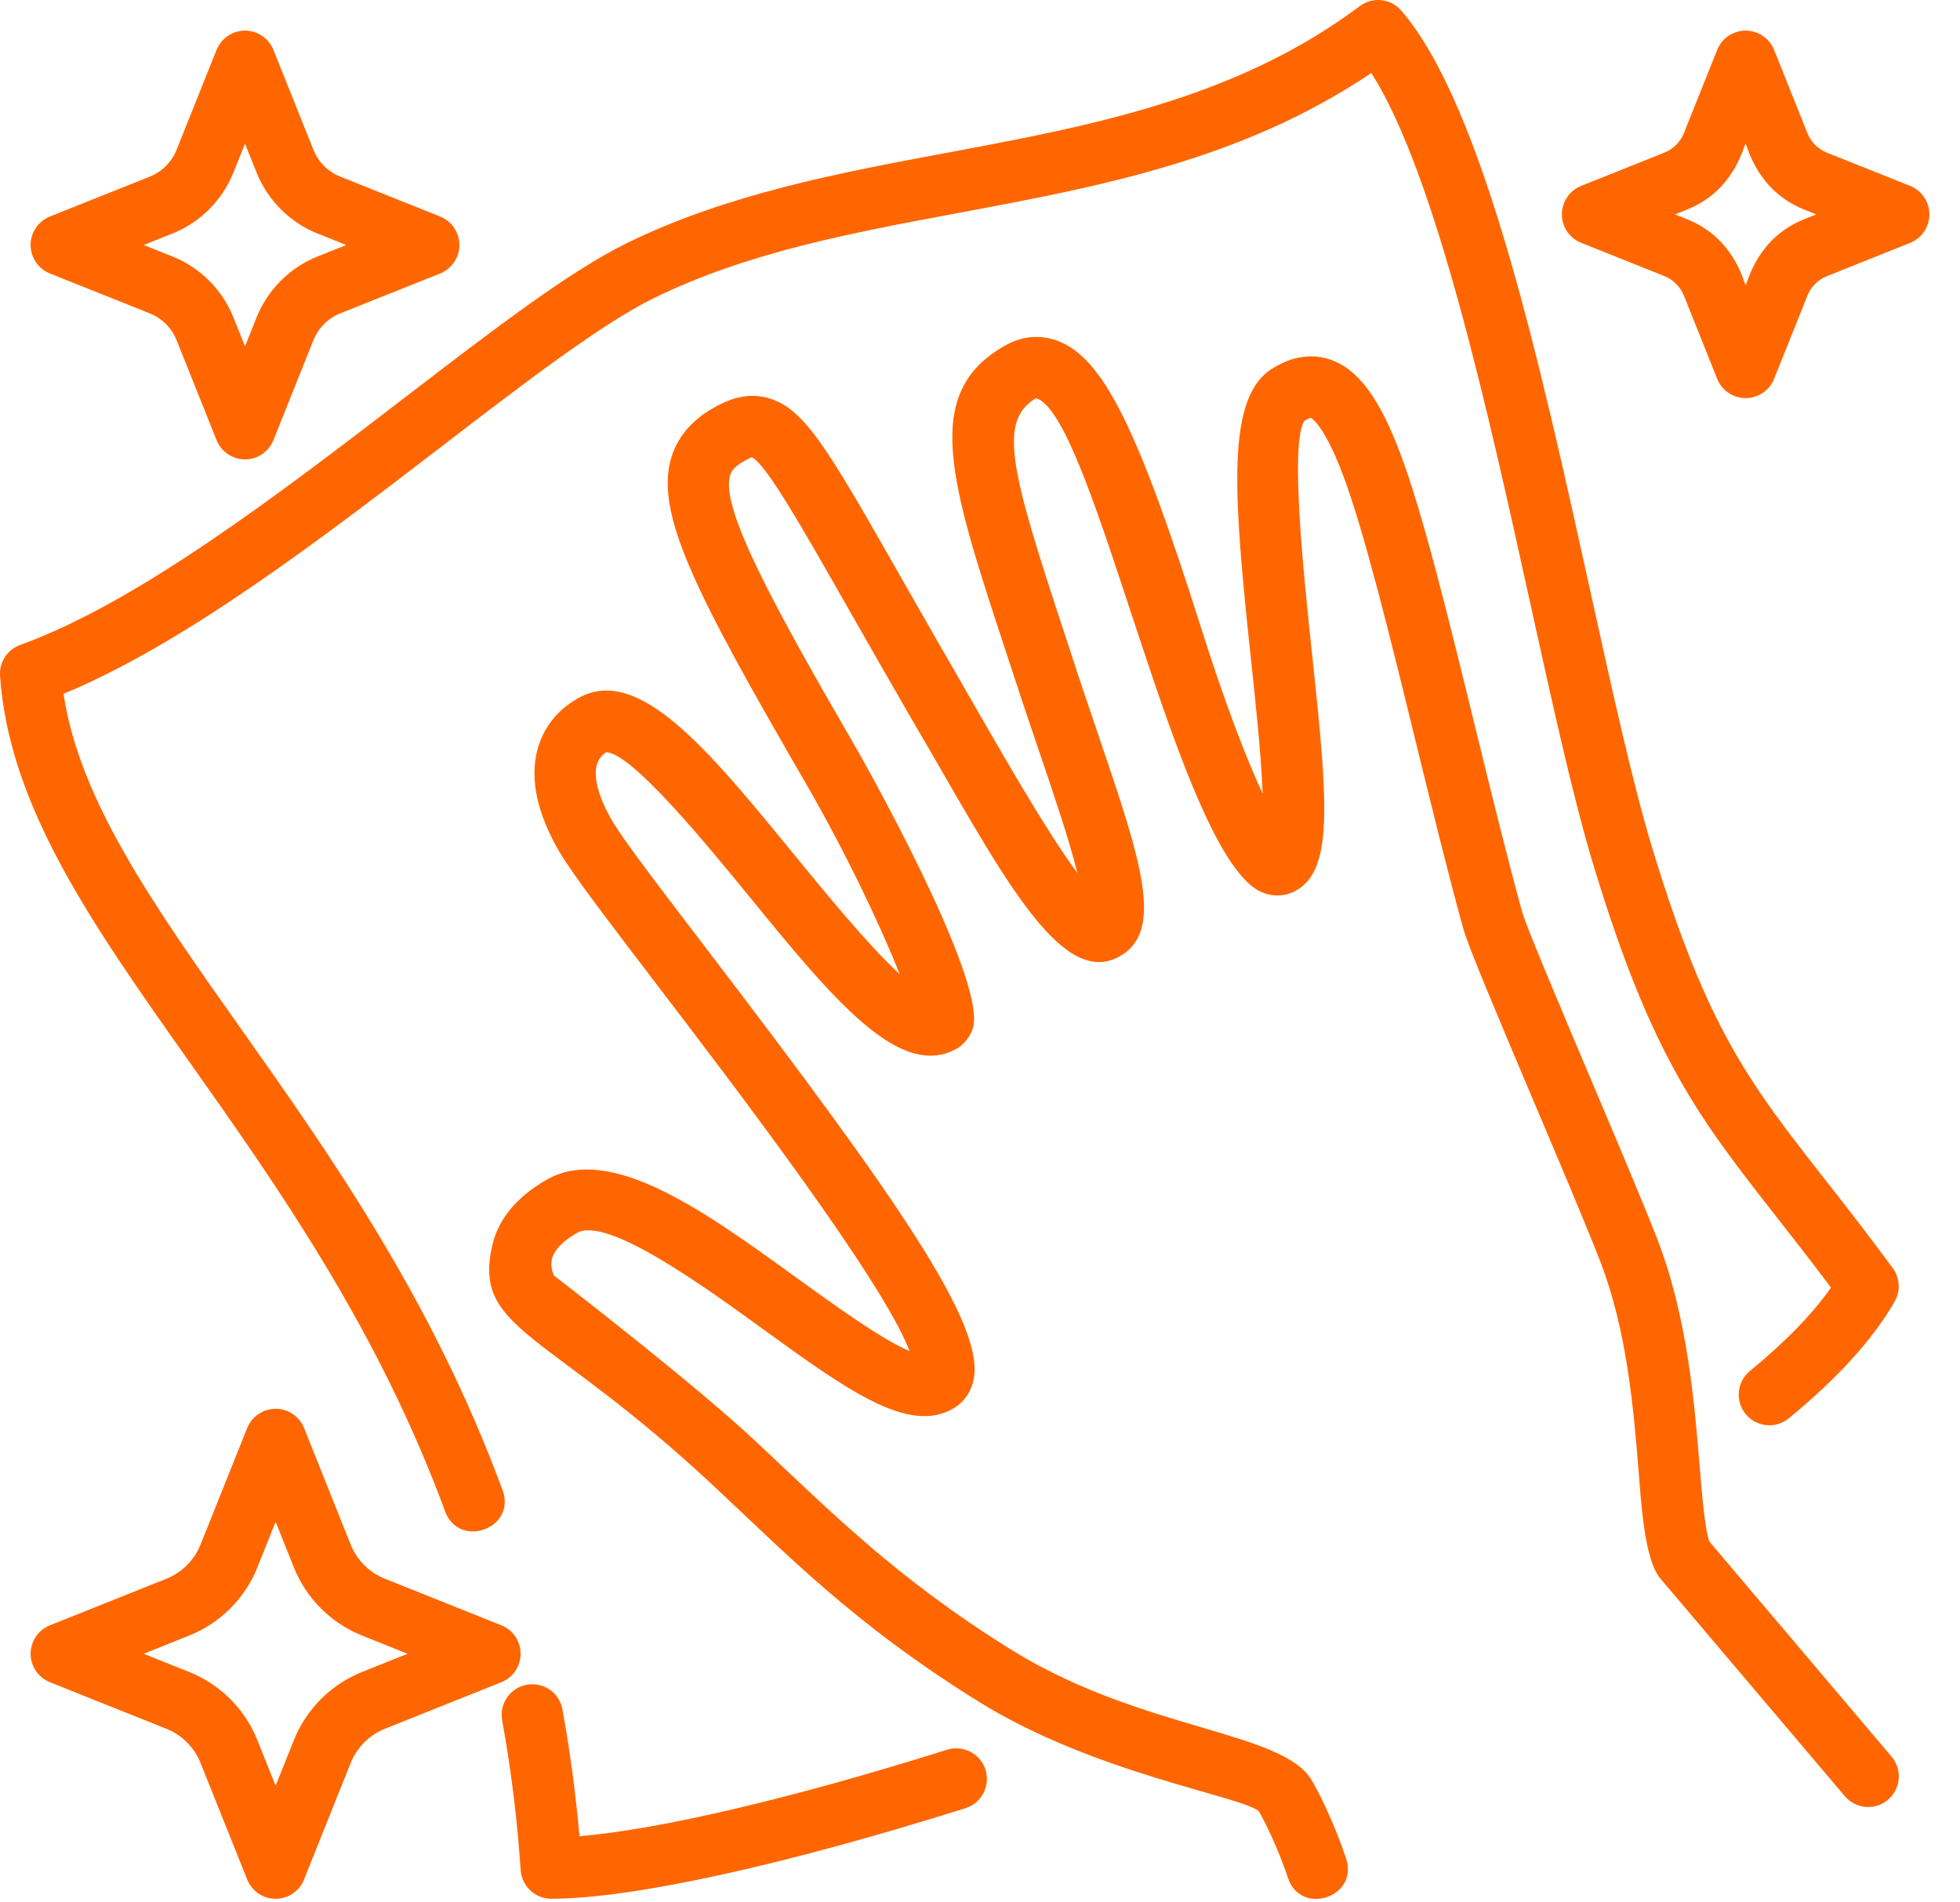
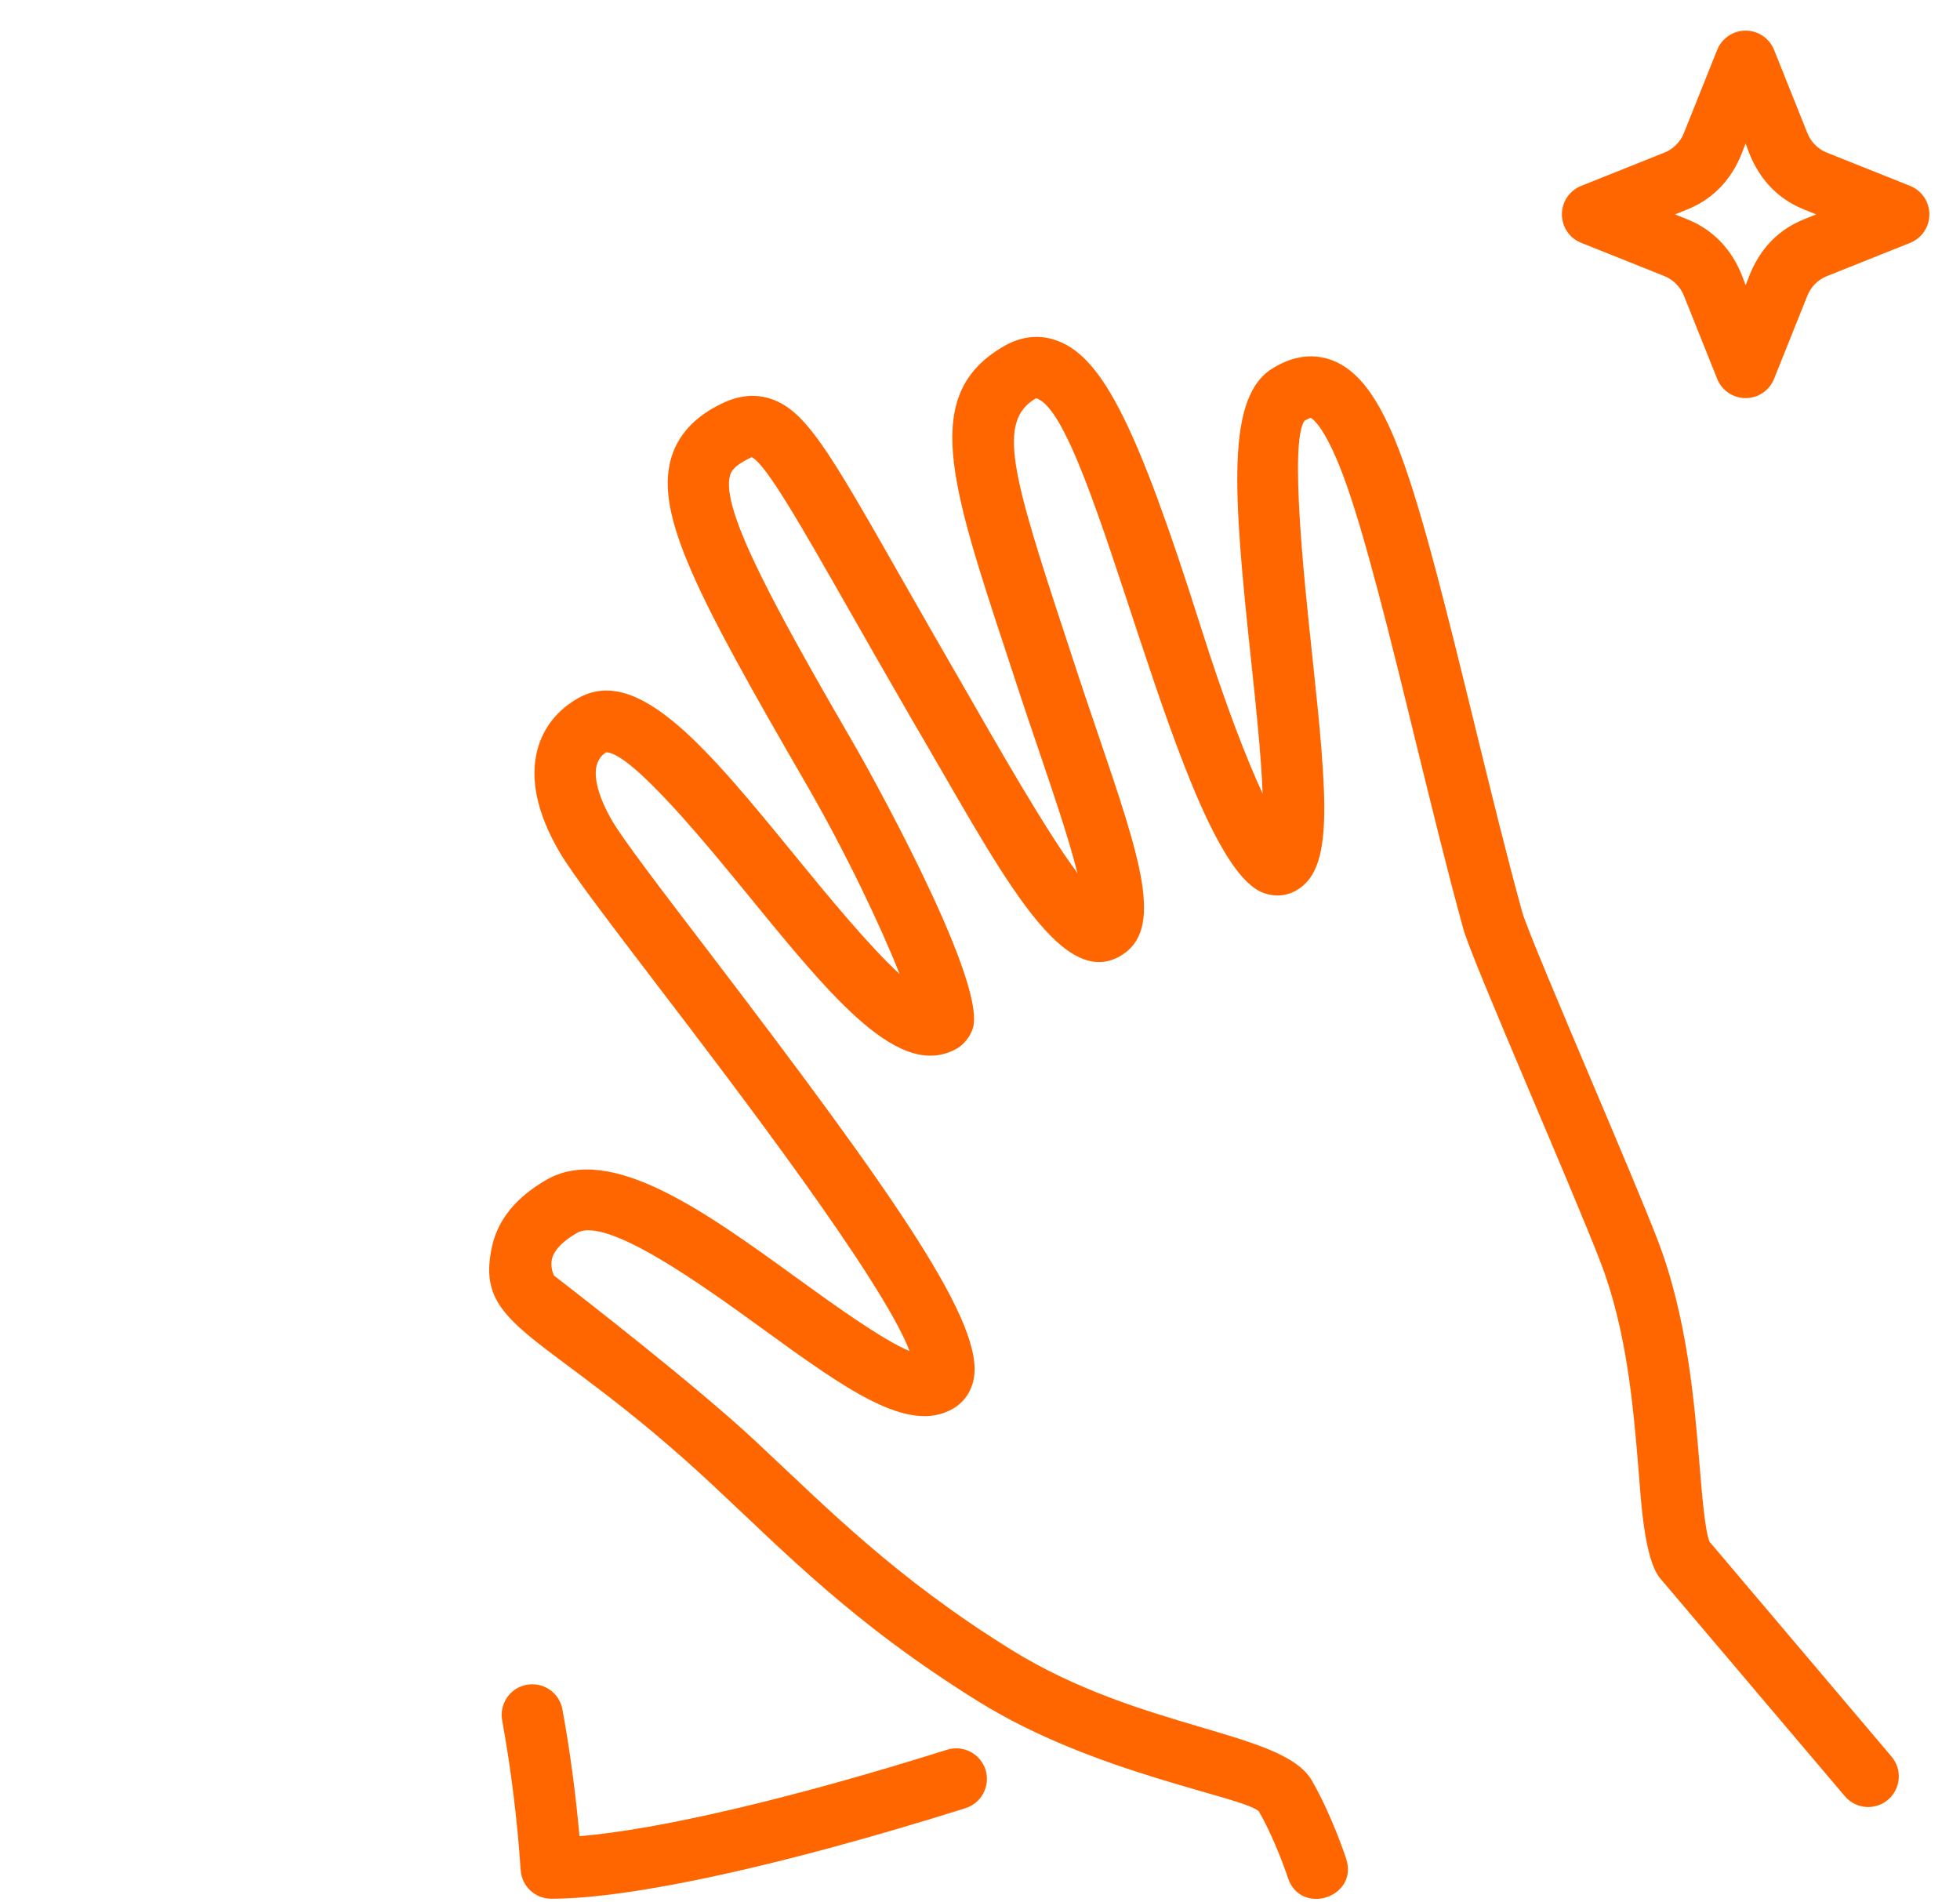
<svg xmlns="http://www.w3.org/2000/svg" width="34" height="33" viewBox="0 0 34 33" fill="none">
  <path d="M29.654 26.743C29.576 26.548 29.525 25.93 29.483 25.427C29.394 24.336 29.27 22.842 28.749 21.495C28.524 20.912 28.055 19.805 27.602 18.735C27.1 17.548 26.474 16.07 26.405 15.819C26.14 14.86 25.861 13.718 25.59 12.613C25.123 10.706 24.683 8.904 24.289 7.861C23.931 6.91 23.561 6.411 23.091 6.243C22.622 6.074 22.229 6.3 22.1 6.375C21.256 6.86 21.392 8.541 21.704 11.468C21.779 12.168 21.877 13.091 21.903 13.768C21.629 13.178 21.259 12.231 20.827 10.866C19.737 7.422 19.137 6.22 18.358 5.917C18.142 5.833 17.805 5.78 17.419 6.003C15.975 6.833 16.477 8.356 17.478 11.391C17.661 11.942 17.673 11.998 18.029 13.043C18.259 13.719 18.544 14.557 18.69 15.145C18.121 14.377 17.277 12.886 16.739 11.951C16.314 11.218 15.955 10.586 15.646 10.045C14.347 7.764 13.955 7.076 13.313 6.901C12.932 6.799 12.606 6.944 12.366 7.082C11.98 7.304 11.734 7.605 11.634 7.978C11.374 8.95 12.104 10.352 13.959 13.555C14.676 14.792 15.287 16.089 15.606 16.897C15.064 16.401 14.316 15.485 13.809 14.865C12.278 12.991 11.069 11.512 10.02 12.116C9.665 12.32 9.425 12.625 9.324 13C9.188 13.509 9.314 14.105 9.7 14.77C9.919 15.148 10.545 15.967 11.41 17.101C12.723 18.819 15.322 22.223 15.778 23.437C15.299 23.238 14.439 22.615 13.831 22.175C12.238 21.021 10.591 19.826 9.479 20.466C8.958 20.766 8.64 21.152 8.537 21.614C8.207 23.086 9.475 23.06 12.378 25.775C13.632 26.944 14.798 28.164 16.978 29.519C18.986 30.767 21.524 31.155 21.835 31.418C22.127 31.922 22.339 32.566 22.341 32.573C22.559 33.241 23.57 32.916 23.352 32.244C23.342 32.213 23.105 31.489 22.755 30.884C22.254 30.021 19.806 30.024 17.539 28.616C15.52 27.361 14.372 26.182 13.104 24.998C12.081 24.042 10.064 22.477 9.608 22.126C9.581 22.062 9.548 21.953 9.575 21.839C9.623 21.644 9.838 21.485 10.009 21.387C10.523 21.091 12.204 22.308 13.208 23.036C14.687 24.108 15.757 24.884 16.531 24.436C16.719 24.328 16.846 24.147 16.89 23.926C17.08 22.978 15.614 20.856 12.255 16.457C11.476 15.438 10.804 14.558 10.619 14.238C10.39 13.844 10.292 13.493 10.351 13.276C10.369 13.209 10.407 13.12 10.513 13.05C10.954 13.05 12.276 14.669 12.987 15.539C14.455 17.337 15.616 18.755 16.606 18.185C16.728 18.115 16.843 17.96 16.88 17.824C17.112 16.957 14.902 13.063 14.879 13.024C13.48 10.608 12.501 8.851 12.662 8.255C12.673 8.211 12.698 8.119 12.897 8.005C12.993 7.949 13.038 7.935 13.038 7.93C13.284 8.043 13.889 9.106 14.724 10.572C15.034 11.116 15.395 11.749 15.821 12.486C17.307 15.014 18.371 17.194 19.43 16.586C20.206 16.14 19.791 14.919 19.037 12.703C18.636 11.525 18.733 11.795 18.489 11.059C17.553 8.221 17.289 7.306 17.972 6.908C18.984 7.196 20.452 14.92 21.905 15.484C22.103 15.562 22.312 15.547 22.49 15.444C23.13 15.076 23.036 13.925 22.762 11.358C22.624 10.065 22.367 7.659 22.63 7.298C22.701 7.258 22.735 7.249 22.736 7.247C22.761 7.259 22.976 7.389 23.296 8.238C23.667 9.222 24.121 11.075 24.559 12.868C24.832 13.98 25.113 15.13 25.382 16.105C25.464 16.401 25.906 17.454 26.625 19.152C27.075 20.214 27.54 21.313 27.759 21.881C28.225 23.085 28.336 24.433 28.425 25.517C28.464 25.988 28.517 27.05 28.803 27.384L32.002 31.158C32.192 31.382 32.527 31.41 32.751 31.22C32.974 31.03 33.002 30.695 32.812 30.471L29.654 26.743Z" fill="#FF6600" />
  <path d="M16.429 30.352C13.749 31.196 11.431 31.738 10.052 31.852C9.986 31.109 9.888 30.371 9.756 29.652C9.704 29.363 9.43 29.175 9.138 29.225C8.85 29.277 8.658 29.554 8.711 29.843C8.865 30.688 8.973 31.563 9.032 32.441C9.051 32.72 9.283 32.937 9.562 32.937C10.956 32.937 13.575 32.364 16.748 31.366C17.028 31.278 17.183 30.979 17.096 30.7C17.007 30.42 16.709 30.265 16.429 30.352Z" fill="#FF6600" />
-   <path d="M31.668 20.473C30.346 18.785 29.618 17.855 28.664 14.72C28.327 13.611 27.97 11.991 27.592 10.276C26.721 6.32 25.733 1.836 24.308 0.184C24.126 -0.027 23.811 -0.061 23.588 0.106C21.447 1.712 18.903 2.187 16.442 2.647C14.568 2.997 12.63 3.359 10.879 4.215C9.877 4.705 8.553 5.721 7.021 6.897C4.845 8.566 2.379 10.457 0.351 11.187C0.128 11.267 -0.015 11.486 0.001 11.722C0.155 13.991 1.604 16.041 3.282 18.416C4.813 20.582 6.548 23.037 7.721 26.217C7.964 26.875 8.962 26.514 8.718 25.85C7.497 22.538 5.719 20.022 4.15 17.803C2.667 15.705 1.374 13.874 1.102 12.035C3.194 11.171 5.563 9.354 7.667 7.74C9.092 6.646 10.439 5.613 11.345 5.17C12.966 4.377 14.749 4.044 16.636 3.692C19.058 3.239 21.557 2.772 23.788 1.266C24.906 3.021 25.814 7.141 26.554 10.504C26.937 12.24 27.297 13.88 27.648 15.029C28.658 18.355 29.476 19.398 30.831 21.128C31.114 21.489 31.422 21.882 31.762 22.336C31.442 22.792 30.971 23.277 30.356 23.782C30.129 23.968 30.096 24.303 30.282 24.53C30.469 24.757 30.803 24.79 31.029 24.604C31.876 23.909 32.495 23.227 32.867 22.576C32.971 22.393 32.958 22.166 32.833 21.997C32.4 21.408 32.016 20.917 31.668 20.473Z" fill="#FF6600" />
-   <path d="M8.698 28.194L6.676 27.386C6.407 27.279 6.192 27.063 6.084 26.795L5.275 24.772C5.194 24.57 4.999 24.438 4.781 24.438C4.564 24.438 4.369 24.57 4.288 24.771L3.478 26.795C3.371 27.063 3.155 27.279 2.886 27.386L0.865 28.194C0.664 28.275 0.531 28.47 0.531 28.688C0.531 28.905 0.664 29.1 0.865 29.181L2.886 29.989C3.155 30.096 3.371 30.312 3.478 30.58L4.288 32.603C4.369 32.805 4.564 32.938 4.781 32.938C4.999 32.938 5.194 32.805 5.274 32.604L6.084 30.58C6.192 30.312 6.407 30.096 6.676 29.989L8.697 29.181C8.899 29.1 9.031 28.905 9.031 28.688C9.031 28.47 8.899 28.275 8.698 28.194ZM6.282 29.003C5.744 29.217 5.312 29.648 5.098 30.186L4.781 30.977L4.465 30.186C4.25 29.648 3.819 29.217 3.281 29.003L2.493 28.688L3.28 28.372C3.819 28.158 4.25 27.727 4.465 27.189L4.781 26.398L5.098 27.189C5.312 27.727 5.744 28.158 6.282 28.372L7.069 28.688L6.282 29.003Z" fill="#FF6600" />
  <path d="M27.428 4.212L28.871 4.789C29.025 4.851 29.148 4.974 29.21 5.127L29.788 6.572C29.869 6.774 30.064 6.906 30.281 6.906C30.498 6.906 30.694 6.774 30.774 6.573L31.353 5.128C31.414 4.974 31.537 4.851 31.691 4.79L33.135 4.213C33.337 4.132 33.469 3.936 33.469 3.719C33.469 3.501 33.337 3.306 33.135 3.225L31.691 2.648C31.537 2.587 31.414 2.464 31.353 2.31L30.775 0.865C30.694 0.664 30.498 0.531 30.281 0.531C30.064 0.531 29.869 0.664 29.788 0.865L29.21 2.31C29.149 2.463 29.025 2.587 28.871 2.648L27.428 3.225C27.226 3.306 27.094 3.501 27.094 3.719C27.094 3.936 27.226 4.132 27.428 4.212ZM29.265 3.635C30.074 3.312 30.231 2.574 30.281 2.493C30.321 2.557 30.482 3.31 31.297 3.635L31.506 3.719L31.297 3.803C30.488 4.126 30.331 4.864 30.281 4.945C30.242 4.88 30.08 4.128 29.265 3.803L29.056 3.719L29.265 3.635Z" fill="#FF6600" />
-   <path d="M0.865 4.744L2.598 5.436C2.809 5.521 2.979 5.69 3.063 5.901L3.757 7.635C3.838 7.836 4.033 7.969 4.25 7.969C4.467 7.969 4.662 7.836 4.743 7.635L5.437 5.901C5.521 5.69 5.691 5.52 5.902 5.436L7.635 4.744C7.836 4.663 7.969 4.467 7.969 4.25C7.969 4.033 7.836 3.837 7.635 3.756L5.902 3.064C5.691 2.98 5.521 2.81 5.437 2.599L4.743 0.865C4.662 0.664 4.467 0.531 4.25 0.531C4.033 0.531 3.838 0.664 3.757 0.865L3.063 2.599C2.978 2.81 2.809 2.98 2.598 3.064L0.865 3.756C0.664 3.837 0.531 4.033 0.531 4.25C0.531 4.467 0.664 4.663 0.865 4.744ZM2.992 4.051C3.472 3.859 3.857 3.474 4.049 2.994L4.25 2.493L4.451 2.994C4.643 3.474 5.028 3.859 5.508 4.051L6.006 4.25L5.508 4.449C5.028 4.641 4.643 5.026 4.451 5.506L4.25 6.007L4.049 5.506C3.857 5.026 3.472 4.641 2.992 4.449L2.494 4.25L2.992 4.051Z" fill="#FF6600" />
</svg>